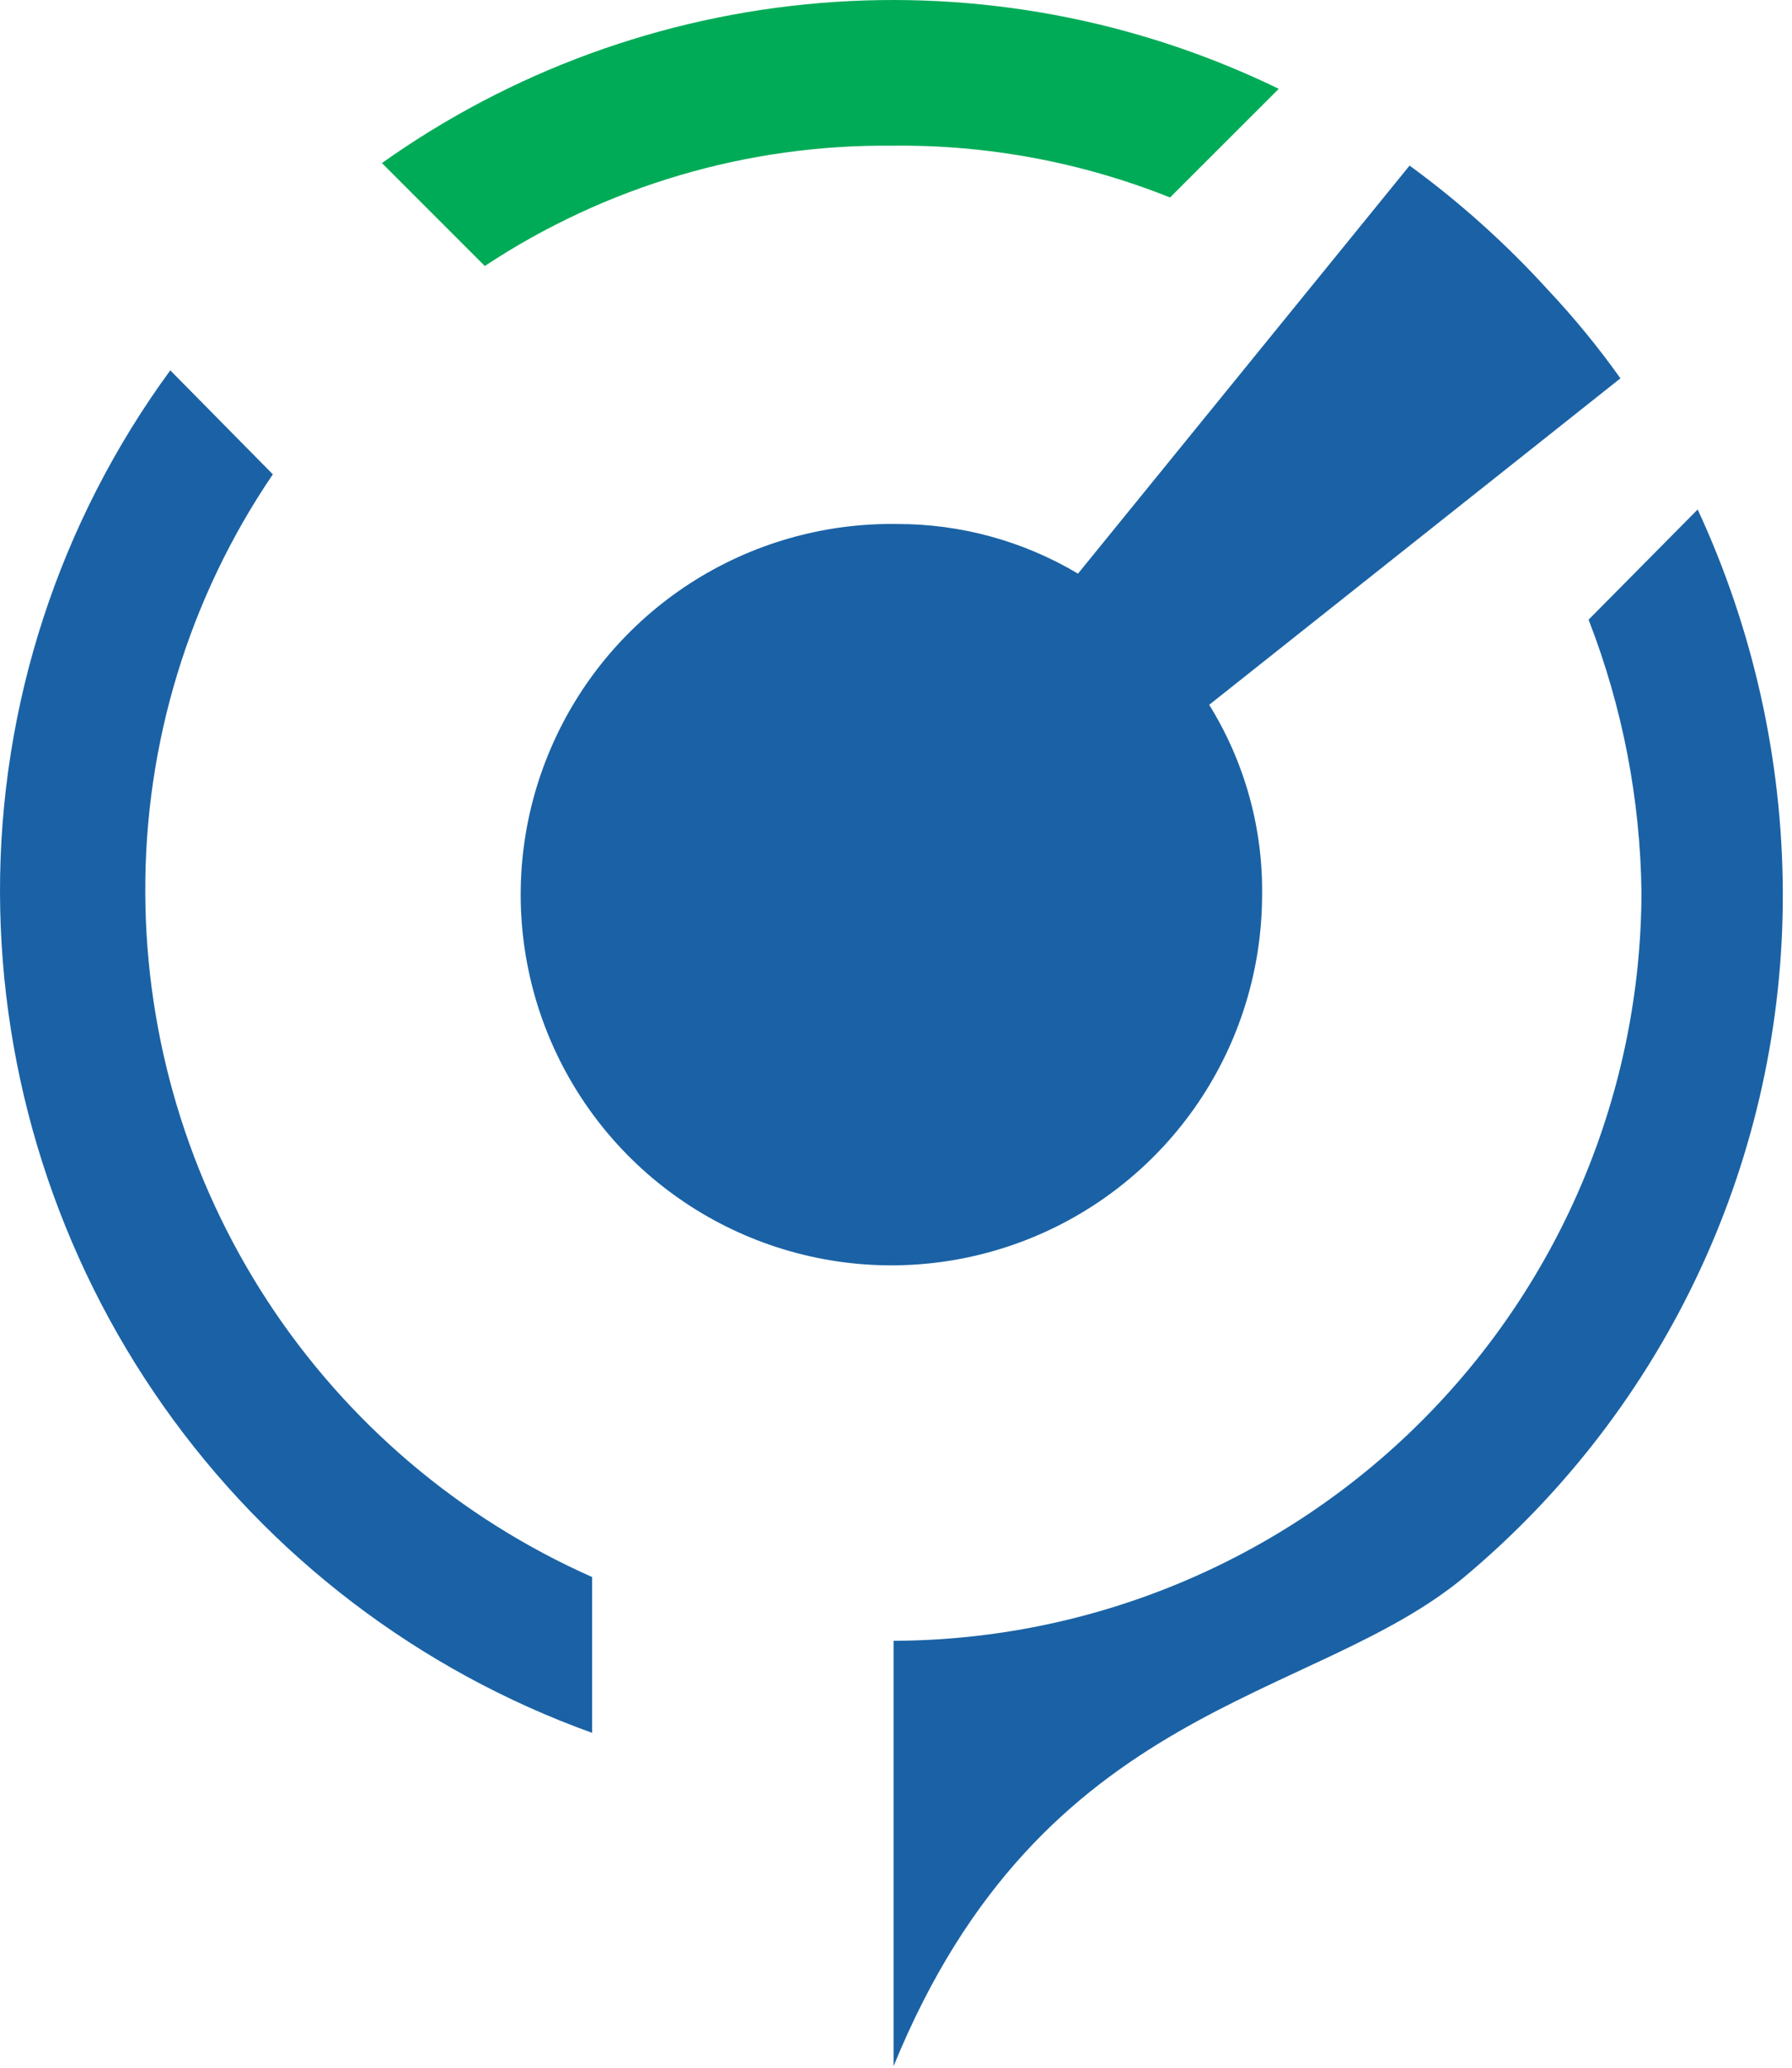
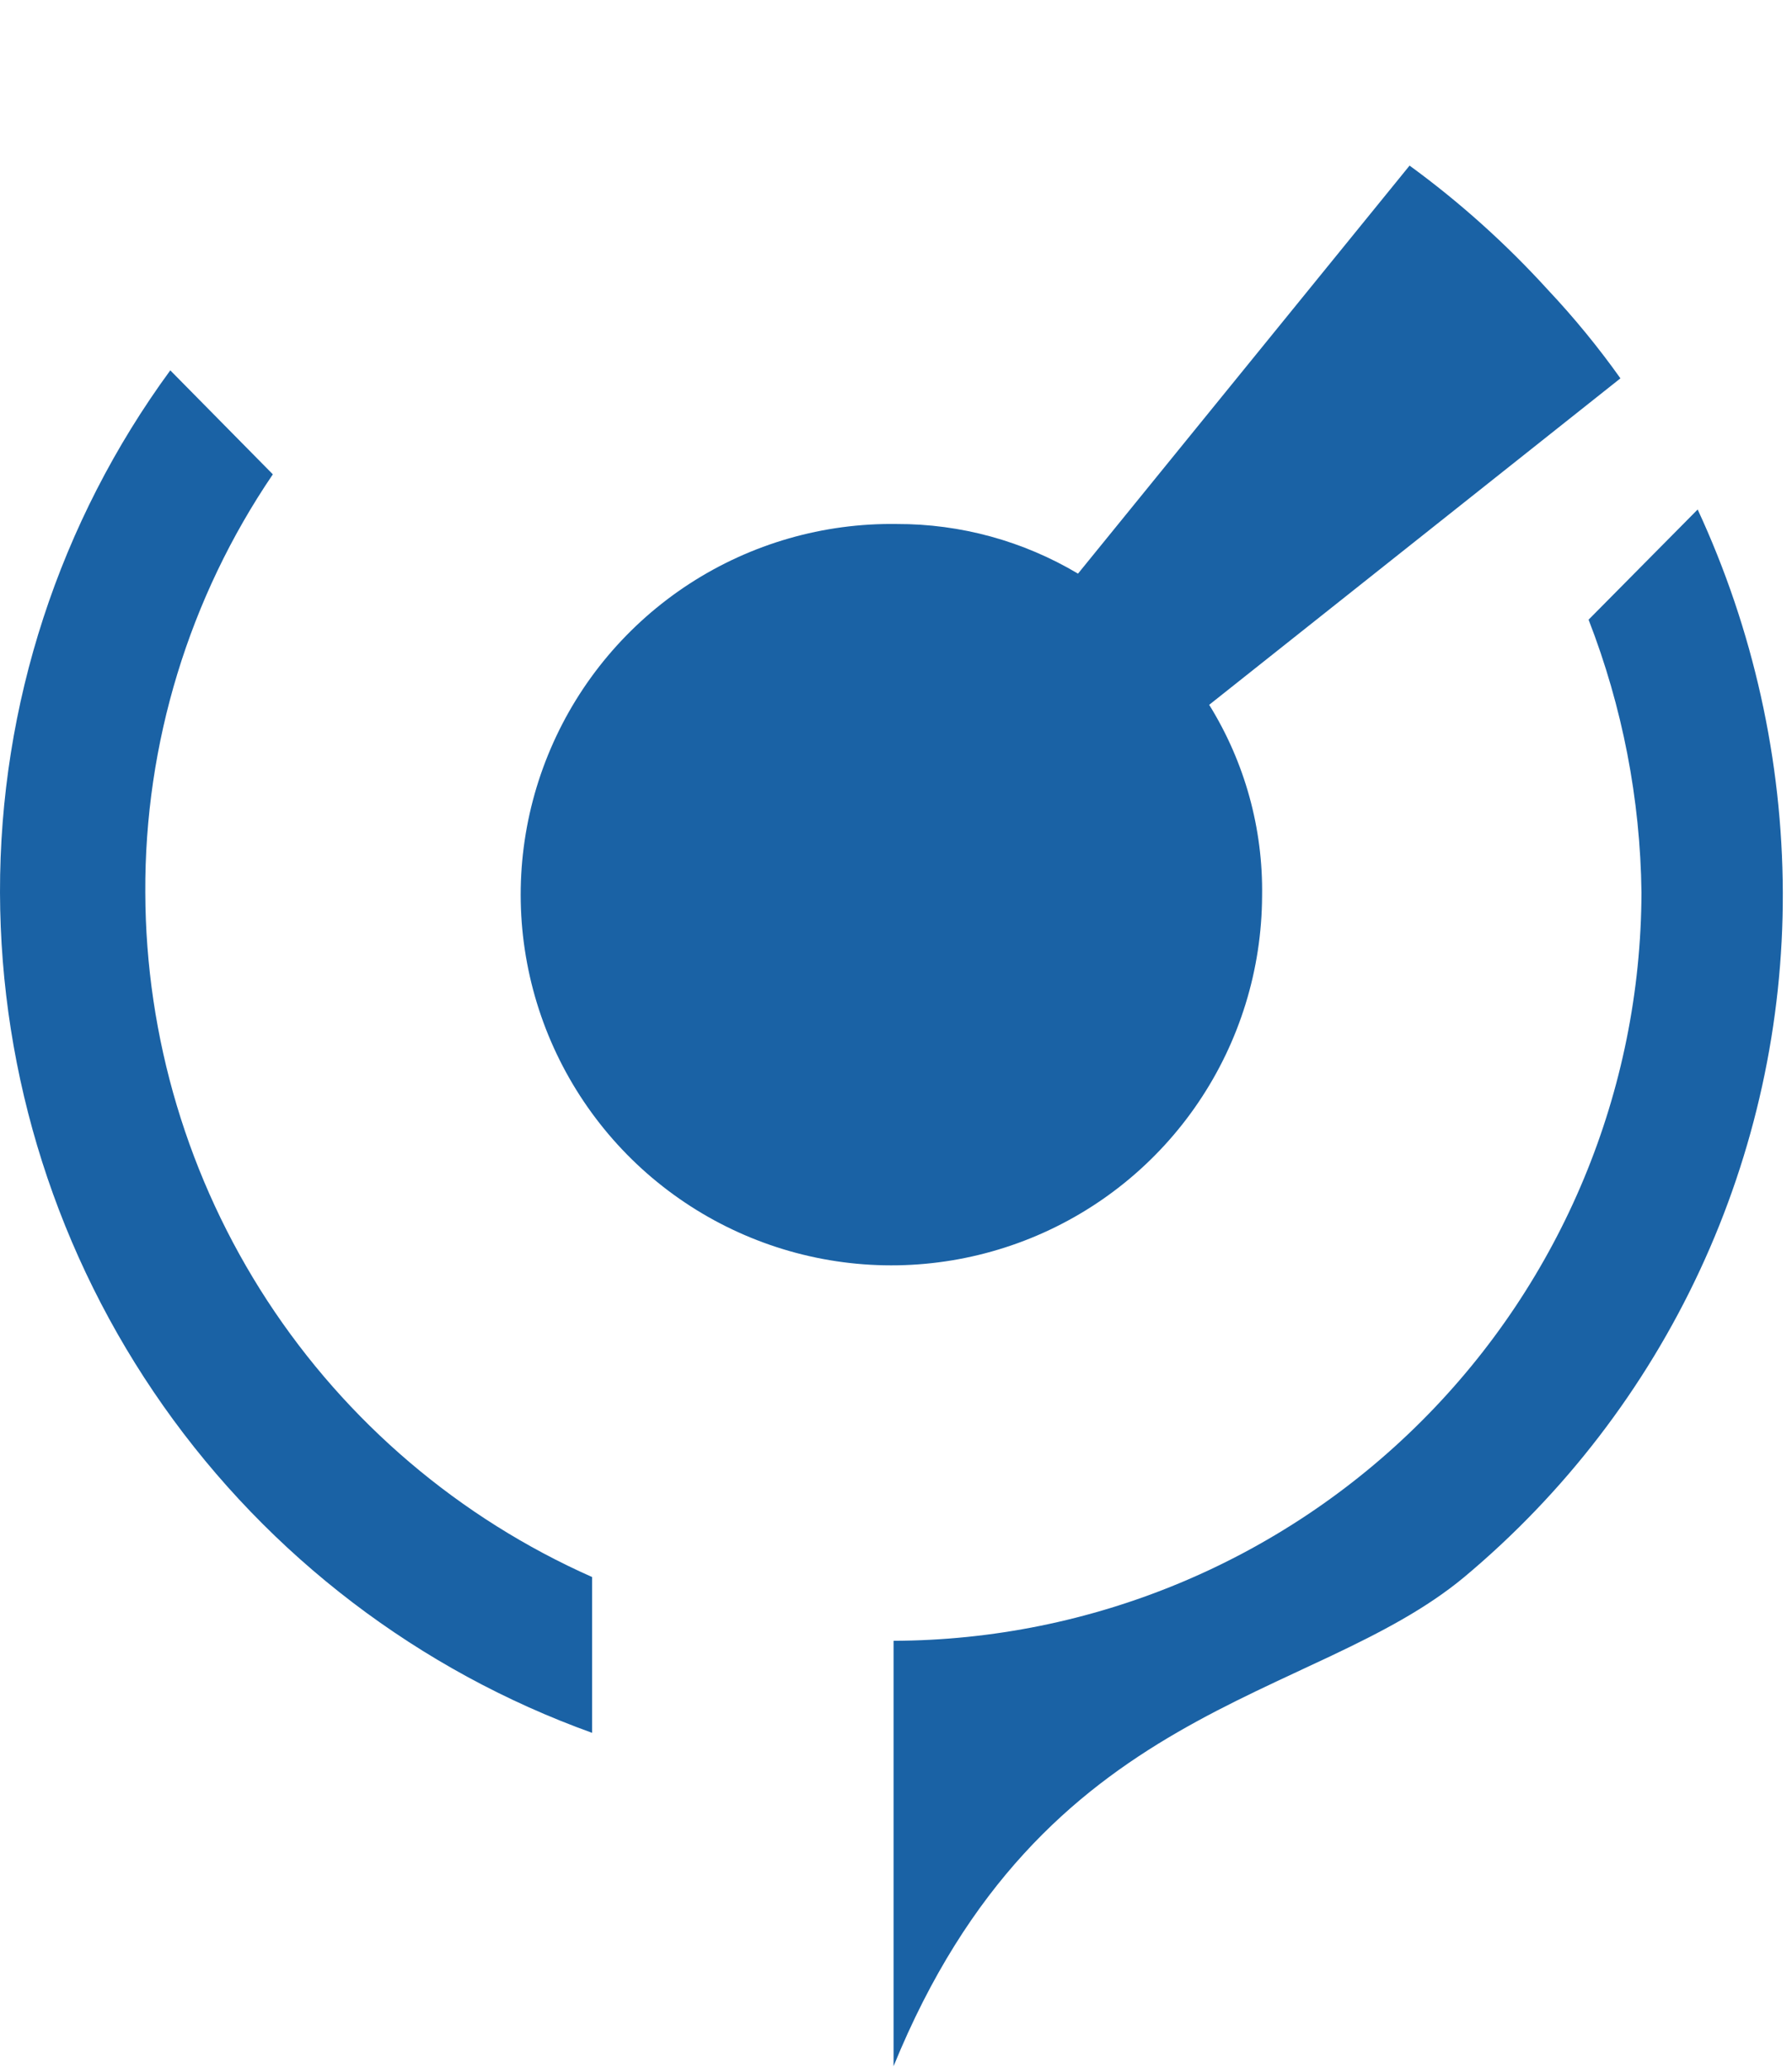
<svg xmlns="http://www.w3.org/2000/svg" width="39" height="45" viewBox="0 0 39 45" fill="none">
  <path d="M3.162 19.424C3.146 16.18 4.114 13.007 5.938 10.323L3.706 8.06C1.291 11.356 -0.008 15.338 3.9021e-05 19.424C0.01 23.427 1.252 27.329 3.557 30.601C5.863 33.873 9.12 36.356 12.886 37.712V34.321C10 33.041 7.546 30.954 5.82 28.311C4.095 25.667 3.172 22.581 3.162 19.424Z" fill="#1A62A5" />
-   <path d="M25.464 4.298L27.83 1.933C24.73 0.426 21.283 -0.219 17.849 0.066C14.415 0.35 11.12 1.553 8.312 3.549L10.551 5.789C13.18 4.049 16.27 3.137 19.423 3.171C21.491 3.147 23.544 3.53 25.464 4.298Z" fill="#00AB57" />
  <path d="M34.573 13.486C35.309 15.38 35.699 17.392 35.724 19.424C35.712 23.738 33.993 27.871 30.943 30.922C27.894 33.974 23.761 35.694 19.447 35.709V44.967C22.688 37.018 28.548 37.081 31.868 34.321C34.046 32.499 35.797 30.22 36.995 27.645C38.193 25.071 38.809 22.264 38.8 19.424C38.79 16.544 38.158 13.701 36.947 11.088L34.573 13.486Z" fill="#1A62A5" />
  <path d="M35.266 8.234C34.785 7.557 34.258 6.914 33.689 6.309C32.779 5.308 31.77 4.401 30.677 3.604L23.461 12.484C22.268 11.774 20.906 11.4 19.518 11.404C17.919 11.38 16.349 11.833 15.007 12.703C13.666 13.574 12.613 14.824 11.984 16.294C11.354 17.764 11.175 19.388 11.471 20.96C11.766 22.532 12.522 23.98 13.642 25.122C14.762 26.263 16.196 27.045 17.762 27.37C19.328 27.695 20.955 27.546 22.437 26.944C23.919 26.342 25.188 25.313 26.083 23.988C26.979 22.663 27.46 21.102 27.467 19.503C27.491 18.033 27.091 16.588 26.316 15.339L35.266 8.234Z" fill="#1A62A5" />
</svg>